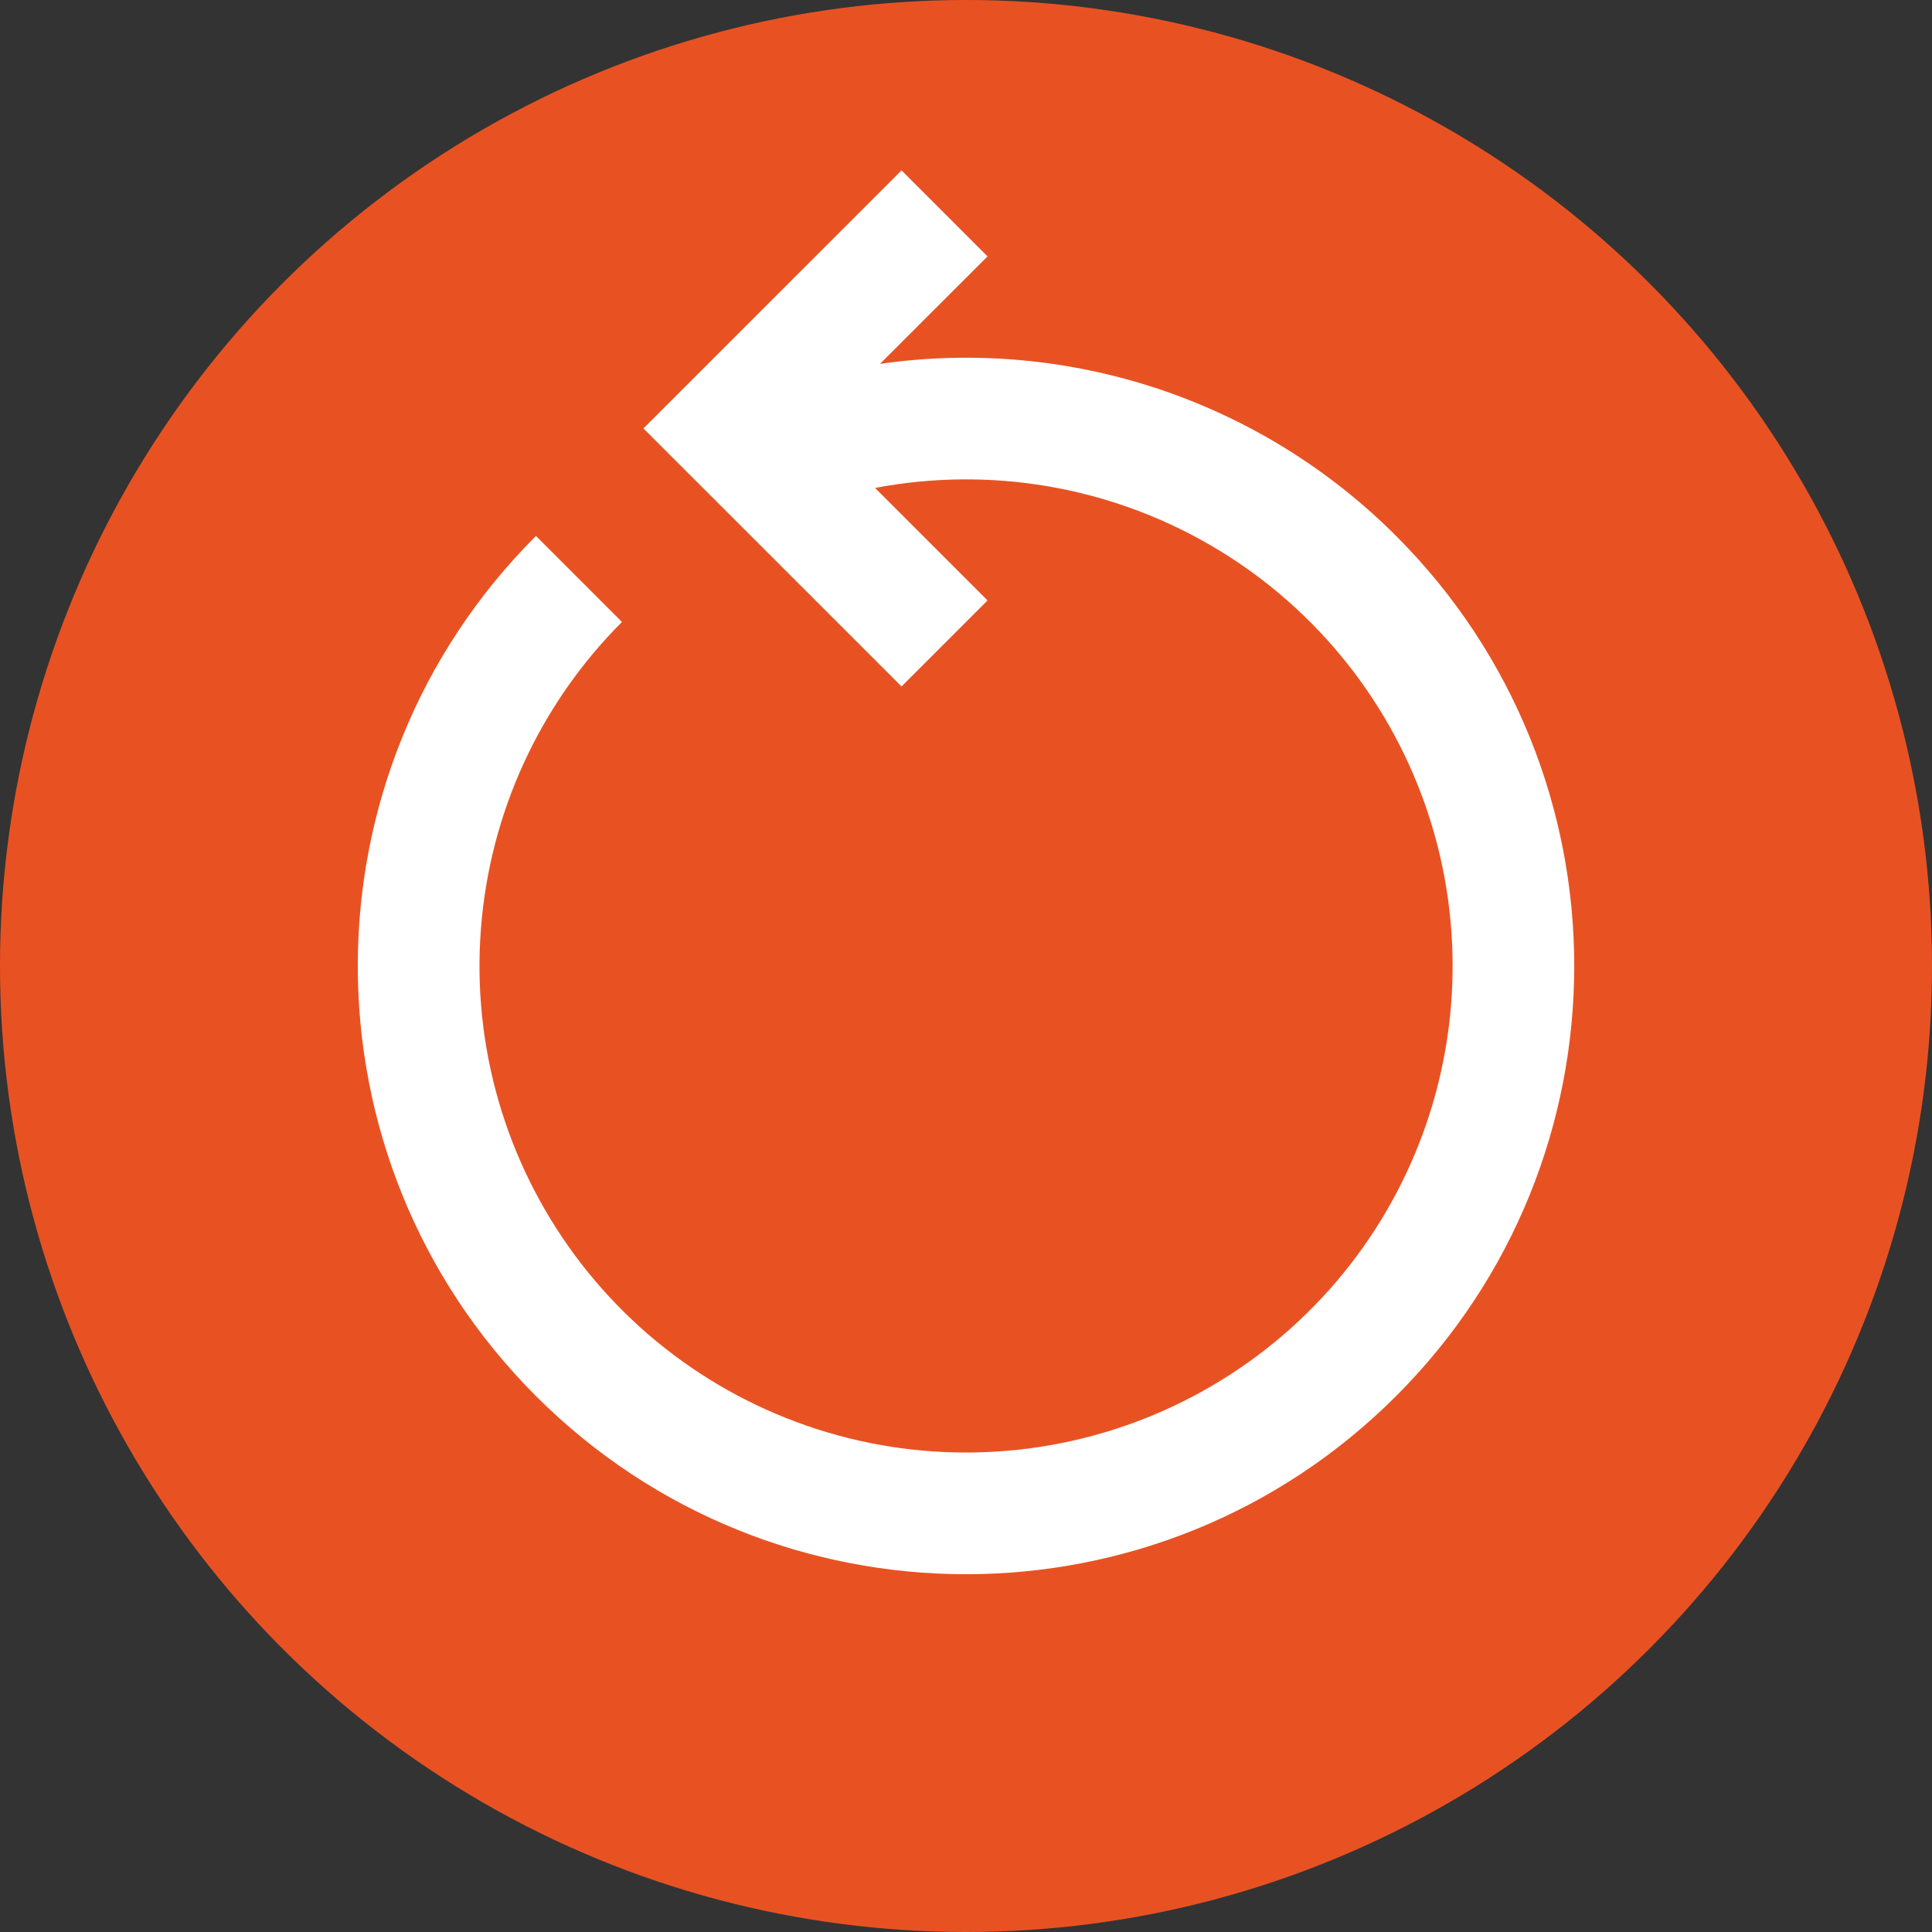
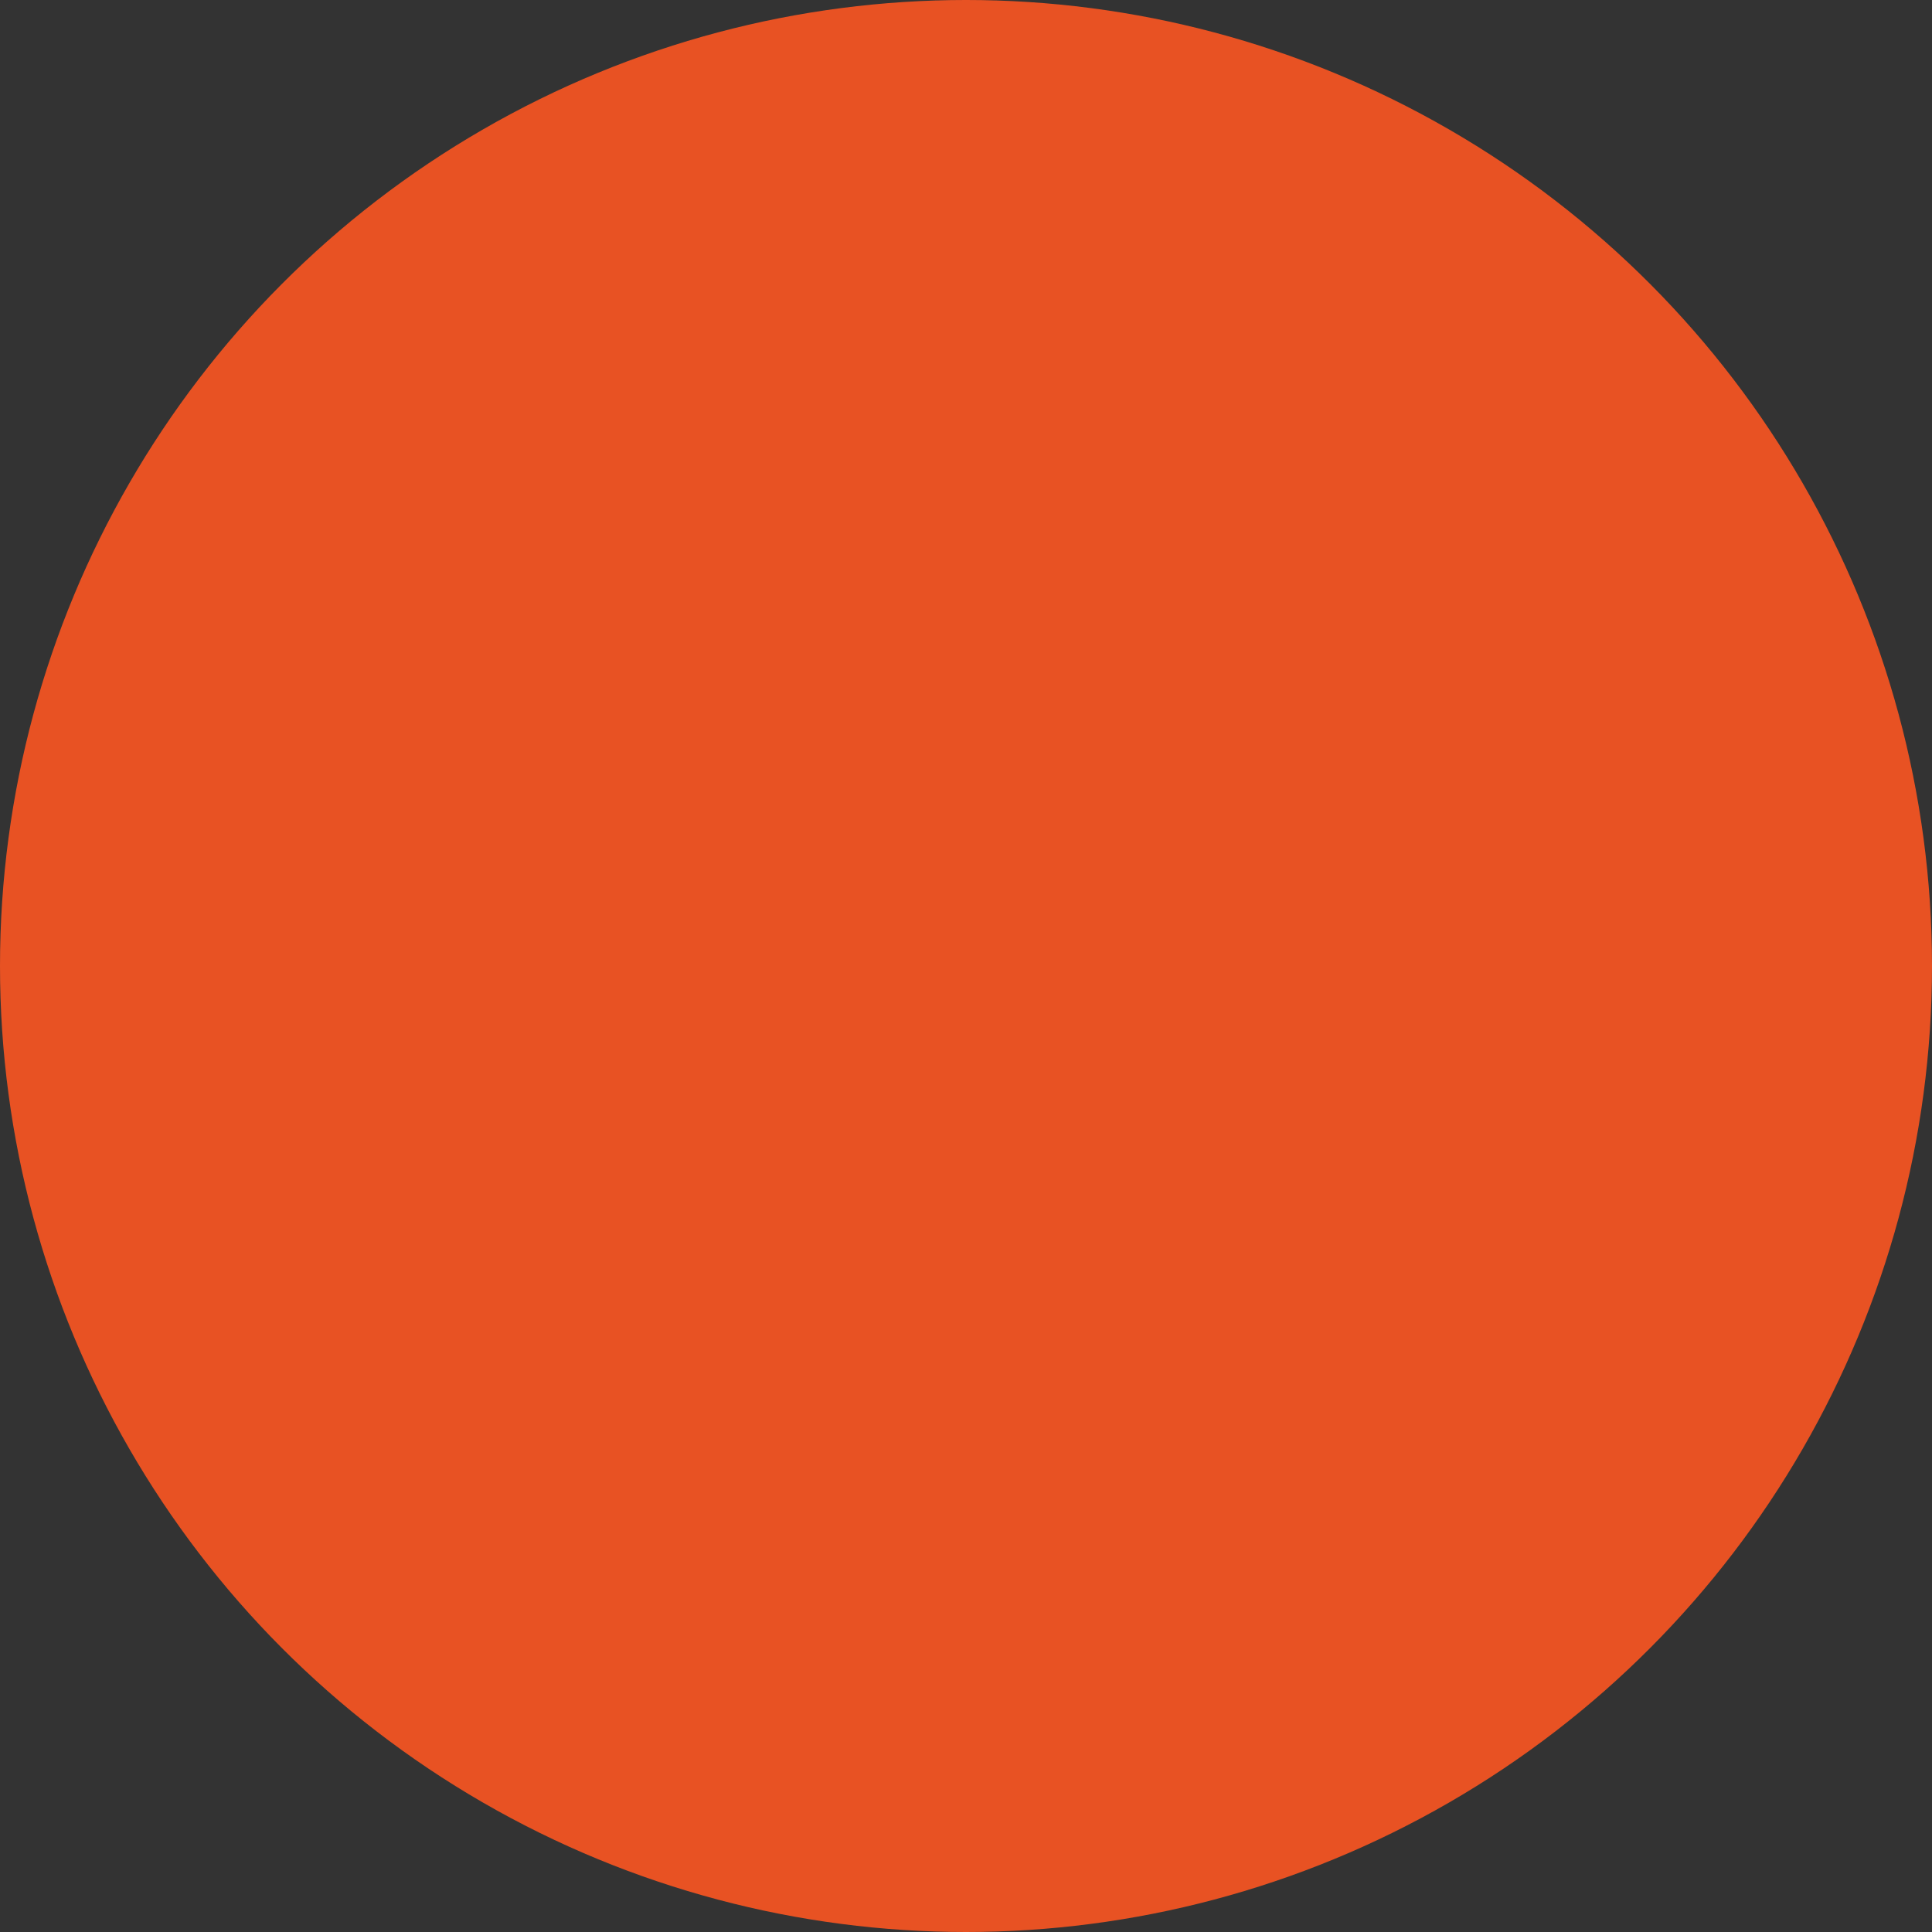
<svg xmlns="http://www.w3.org/2000/svg" width="27" height="27" viewBox="0 0 27 27" fill="none">
  <rect x="0" y="0" width="27" height="27" fill="#333333" stroke="none" />
  <circle cx="13.5" cy="13.5" r="13.5" fill="#E85223" />
-   <path d="M19.511 7.49C22.83 10.809 22.83 16.191 19.511 19.51C16.191 22.83 10.809 22.83 7.49 19.51C4.17 16.191 4.17 10.809 7.49 7.49L8.692 8.692C7.541 9.843 6.841 11.369 6.72 12.993C6.598 14.617 7.064 16.23 8.031 17.539C8.998 18.849 10.403 19.768 11.991 20.13C13.579 20.491 15.243 20.271 16.682 19.509C18.121 18.748 19.239 17.495 19.833 15.979C20.426 14.463 20.456 12.784 19.917 11.248C19.378 9.712 18.306 8.42 16.895 7.607C15.484 6.794 13.829 6.515 12.229 6.819L13.801 8.391L12.599 9.593L8.992 5.987L12.599 2.381L13.801 3.583L12.298 5.085C13.605 4.898 14.937 5.018 16.189 5.435C17.441 5.853 18.578 6.556 19.511 7.49Z" fill="white" />
</svg>